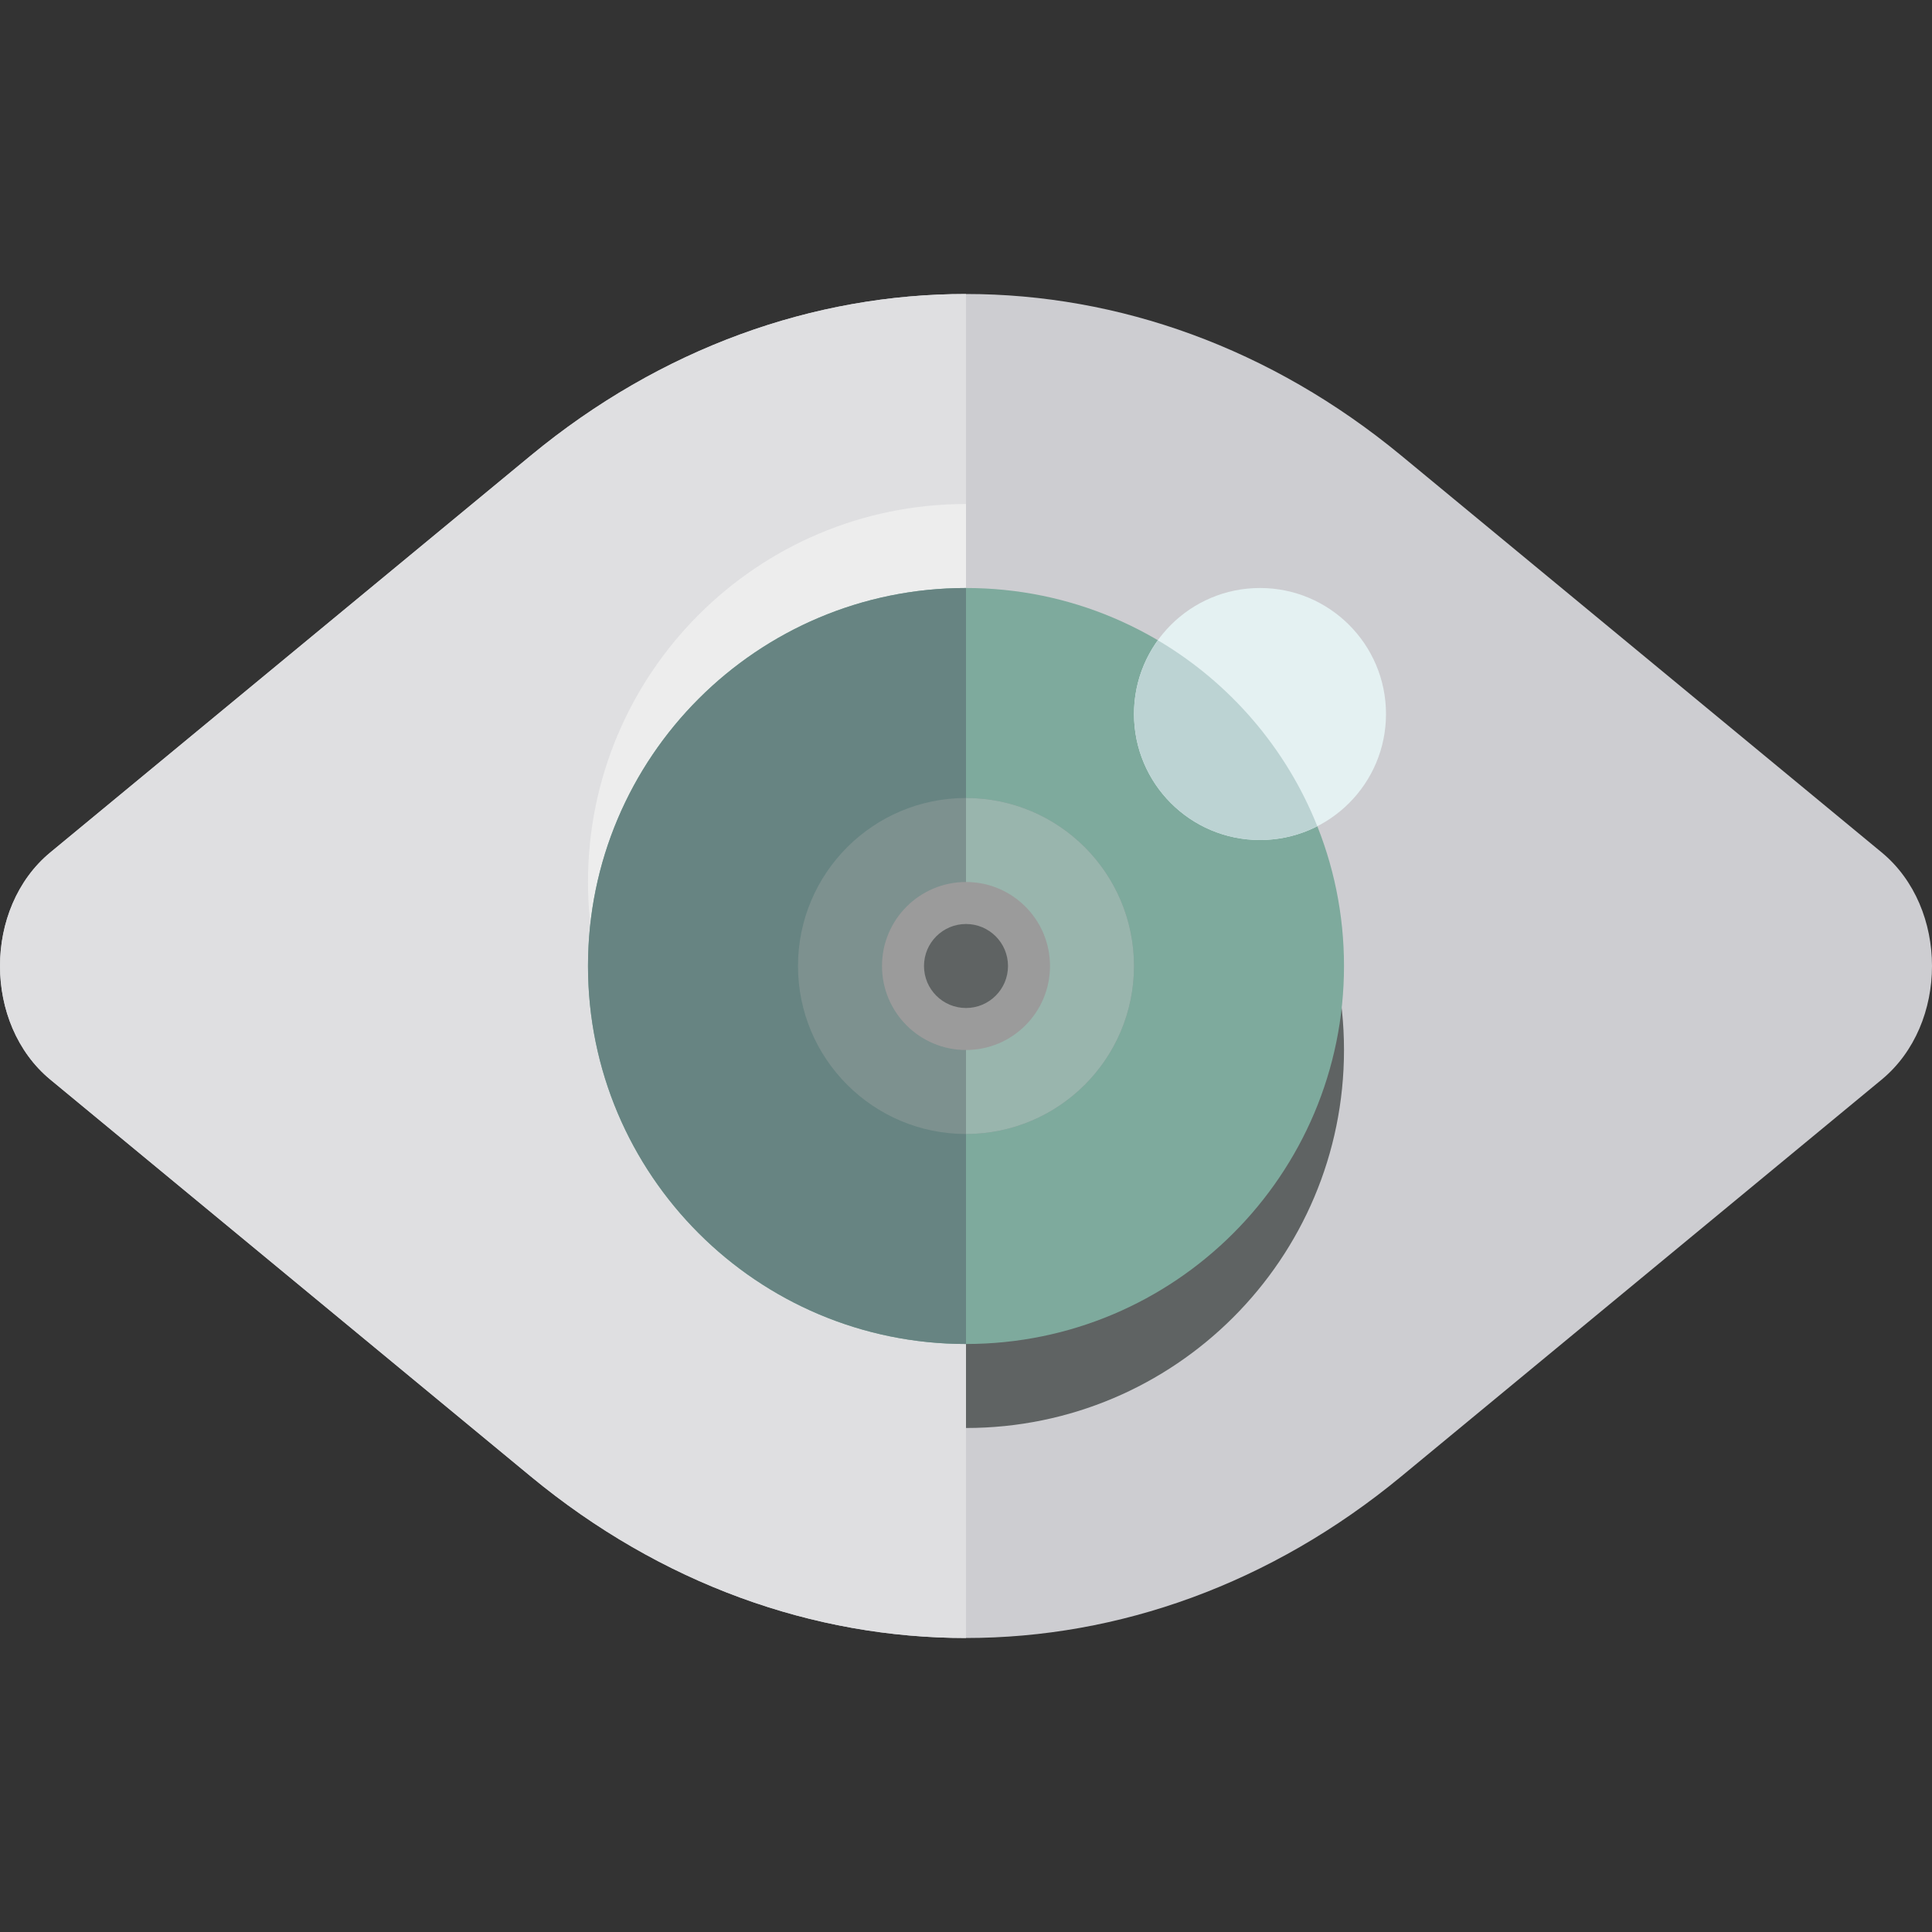
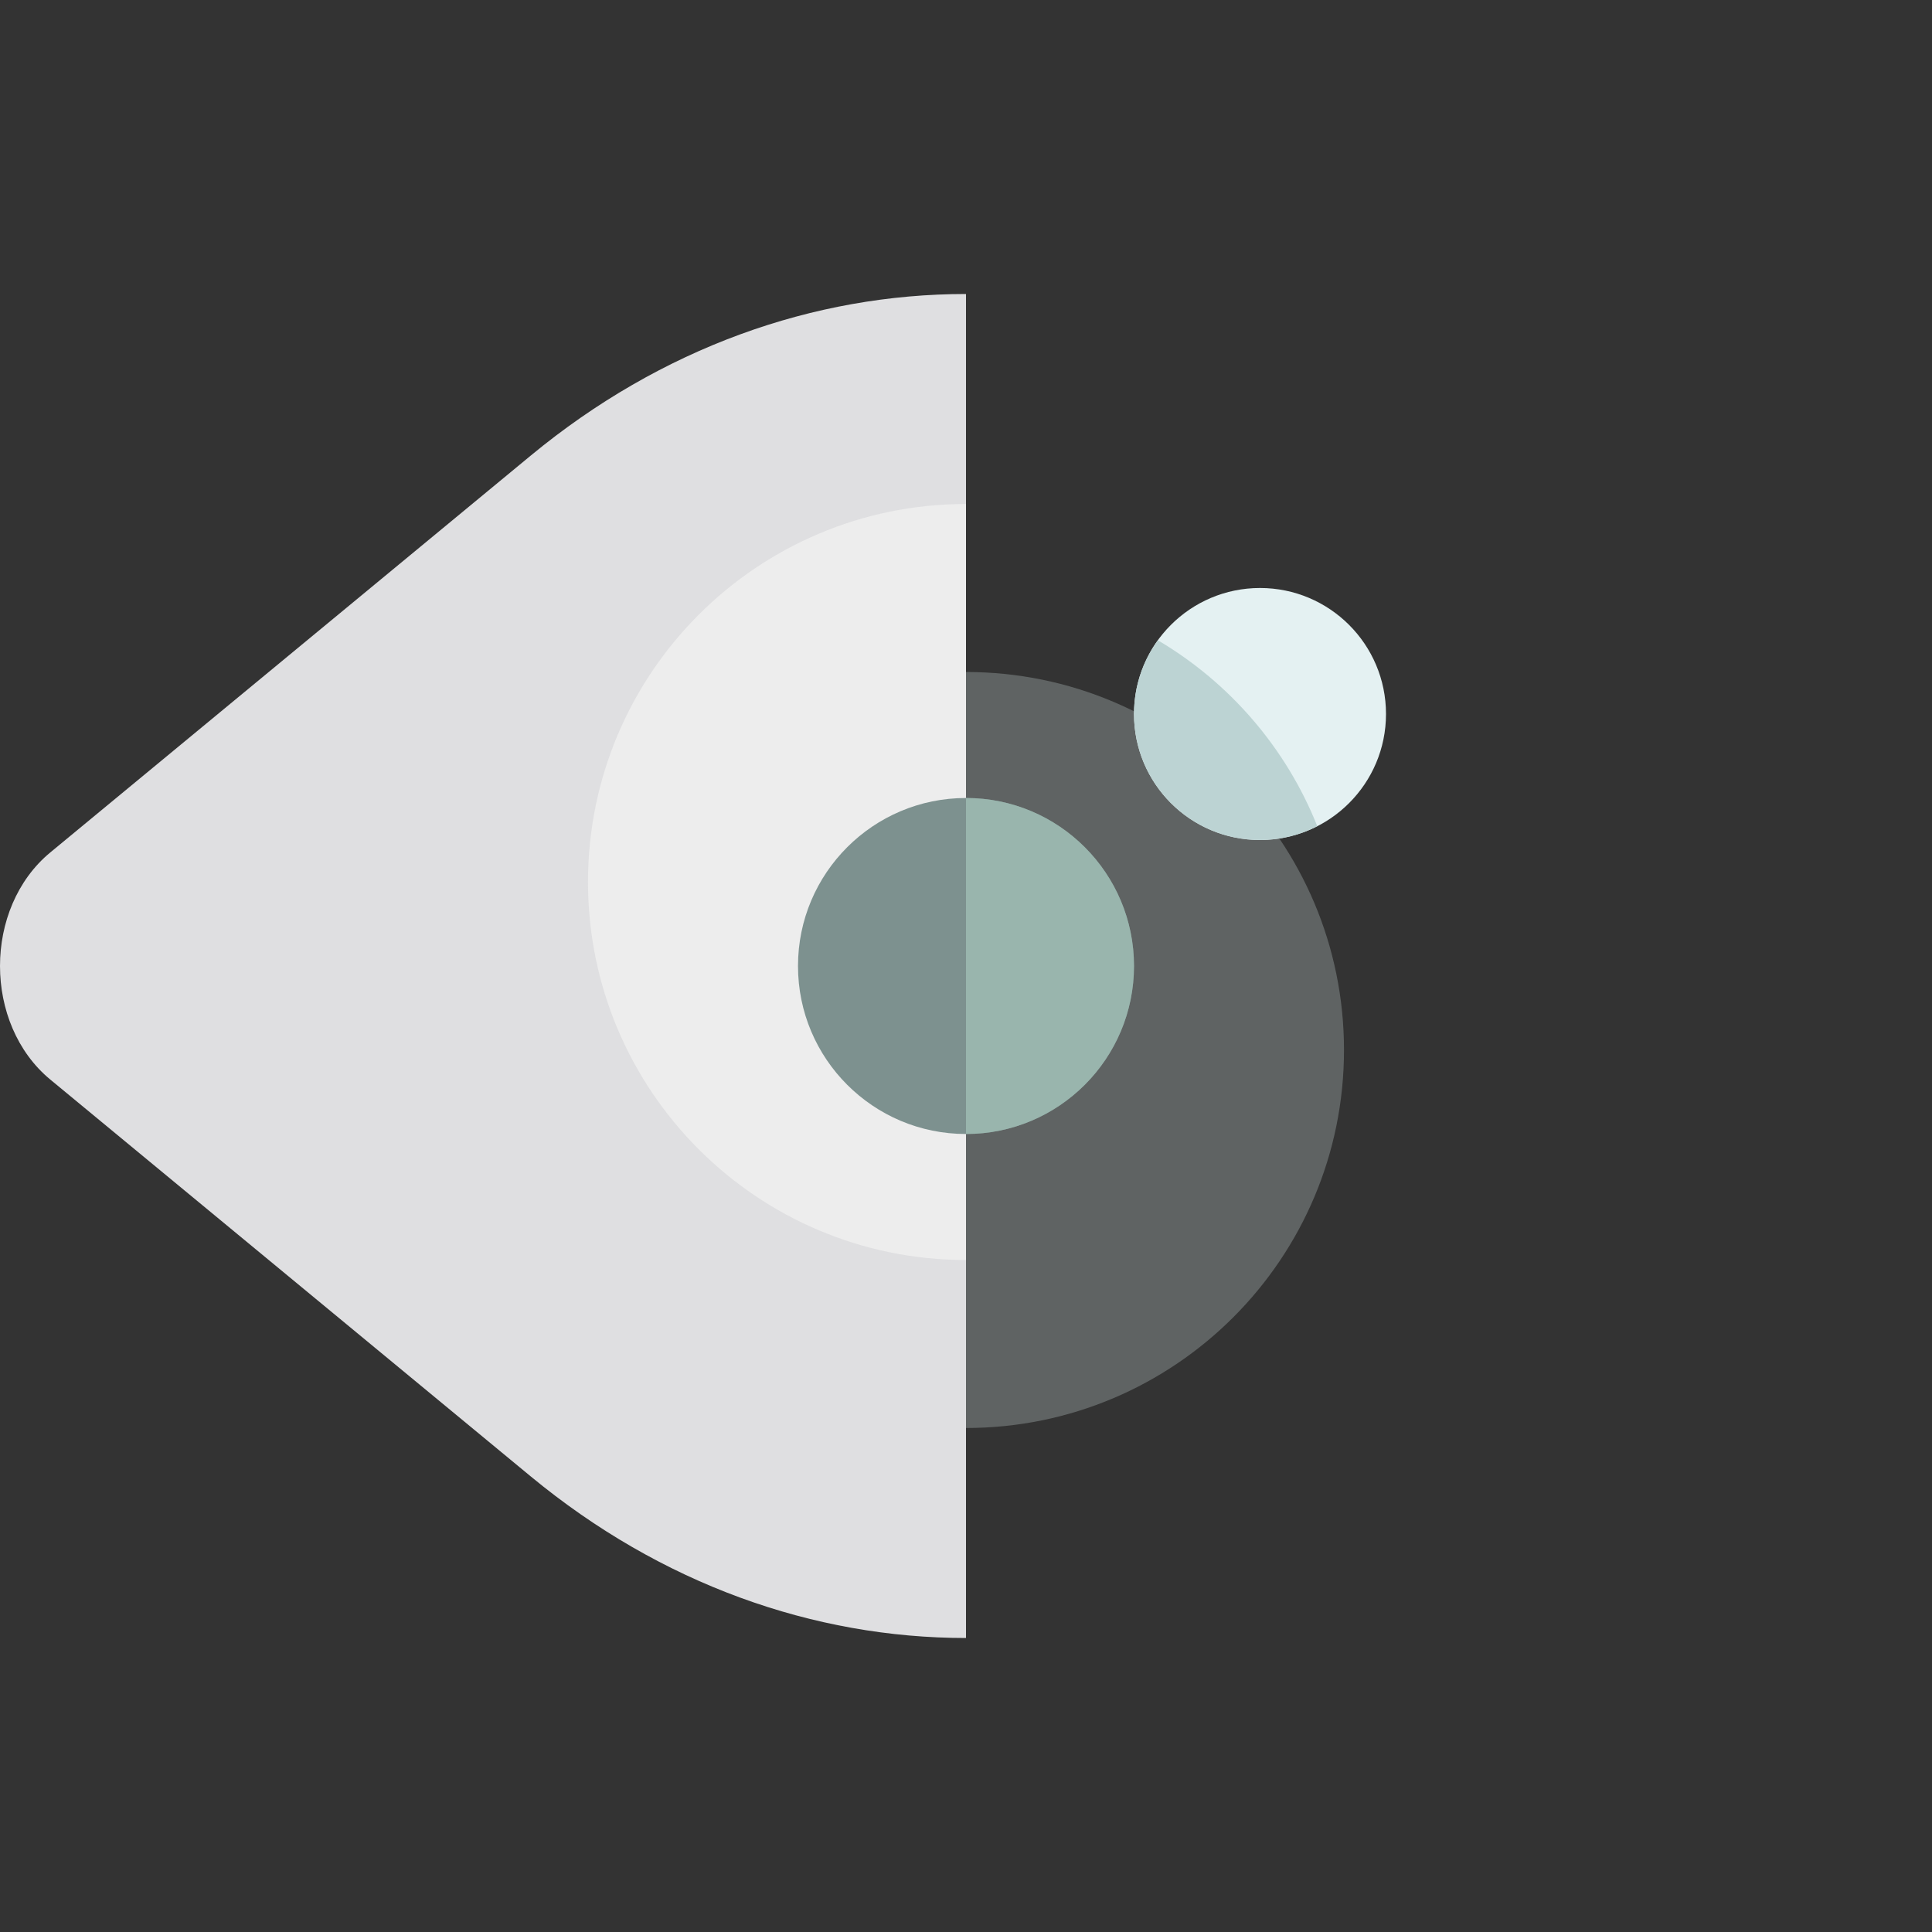
<svg xmlns="http://www.w3.org/2000/svg" version="1.1" id="Layer_1" x="0px" y="0px" viewBox="0 0 460 460" style="enable-background:new 0 0 460 460;" xml:space="preserve">
  <rect x="0" y="0" width="460" height="460" fill="#333333" stroke="none" />
  <g id="XMLID_2995_">
-     <path id="XMLID_1736_" style="fill:#CDCDD1;" d="M460,230c0,10.224-3.995,20.448-11.986,27.048L333.64,351.521   C302.583,377.174,266.292,390,230,390s-72.583-12.826-103.64-38.479L11.986,257.048C3.995,250.448,0,240.224,0,230   s3.995-20.448,11.986-27.048l114.374-94.473C157.417,82.826,193.708,70,230,70s72.583,12.826,103.64,38.479l114.374,94.473   C456.005,209.552,460,219.776,460,230z" />
    <path id="XMLID_1739_" style="fill:#DFDFE1;" d="M230,390c-36.292,0-72.583-12.826-103.64-38.479L11.986,257.048   C3.995,250.448,0,240.224,0,230s3.995-20.448,11.986-27.048l114.374-94.473C157.417,82.826,193.708,70,230,70V390z" />
    <path id="XMLID_1566_" style="fill:#EDEDED;" d="M230,120v180c-49.706,0-90-40.294-90-90S180.294,120,230,120z" />
    <path id="XMLID_527_" style="fill:#5F6363;" d="M320,250c0,49.706-40.294,90-90,90V160C279.706,160,320,200.294,320,250z" />
-     <path id="XMLID_1490_" style="fill:#7EAA9D;" d="M230,320c-49.706,0-90-40.294-90-90s40.294-90,90-90s90,40.294,90,90   S279.706,320,230,320z" />
-     <path id="XMLID_1498_" style="fill:#678482;" d="M230,140v180c-49.706,0-90-40.294-90-90S180.294,140,230,140z" />
    <path id="XMLID_1504_" style="fill:#7D918F;" d="M230,270c-22.091,0-40-17.909-40-40s17.909-40,40-40s40,17.909,40,40   S252.091,270,230,270z" />
    <path id="XMLID_1564_" style="fill:#99B5AD;" d="M270,230c0,22.091-17.909,40-40,40v-80C252.091,190,270,207.909,270,230z" />
-     <path id="XMLID_1178_" style="fill:#9B9B9B;" d="M230,250c-11.046,0-20-8.954-20-20s8.954-20,20-20s20,8.954,20,20   S241.046,250,230,250z" />
-     <path id="XMLID_1175_" style="fill:#5F6363;" d="M230,240c-5.523,0-10-4.477-10-10s4.477-10,10-10s10,4.477,10,10   S235.523,240,230,240z" />
    <path id="XMLID_1174_" style="fill:#E4F1F2;" d="M300,200c-16.569,0-30-13.431-30-30s13.431-30,30-30s30,13.431,30,30   S316.569,200,300,200z" />
    <path id="XMLID_1173_" style="fill:#BCD3D3;" d="M300,200c-16.569,0-30-13.431-30-30c0-6.557,2.11-12.619,5.679-17.555   c17.082,10.083,30.543,25.644,37.962,44.271C309.548,198.811,304.914,200,300,200z" />
  </g>
  <g>
</g>
  <g>
</g>
  <g>
</g>
  <g>
</g>
  <g>
</g>
  <g>
</g>
  <g>
</g>
  <g>
</g>
  <g>
</g>
  <g>
</g>
  <g>
</g>
  <g>
</g>
  <g>
</g>
  <g>
</g>
  <g>
</g>
</svg>